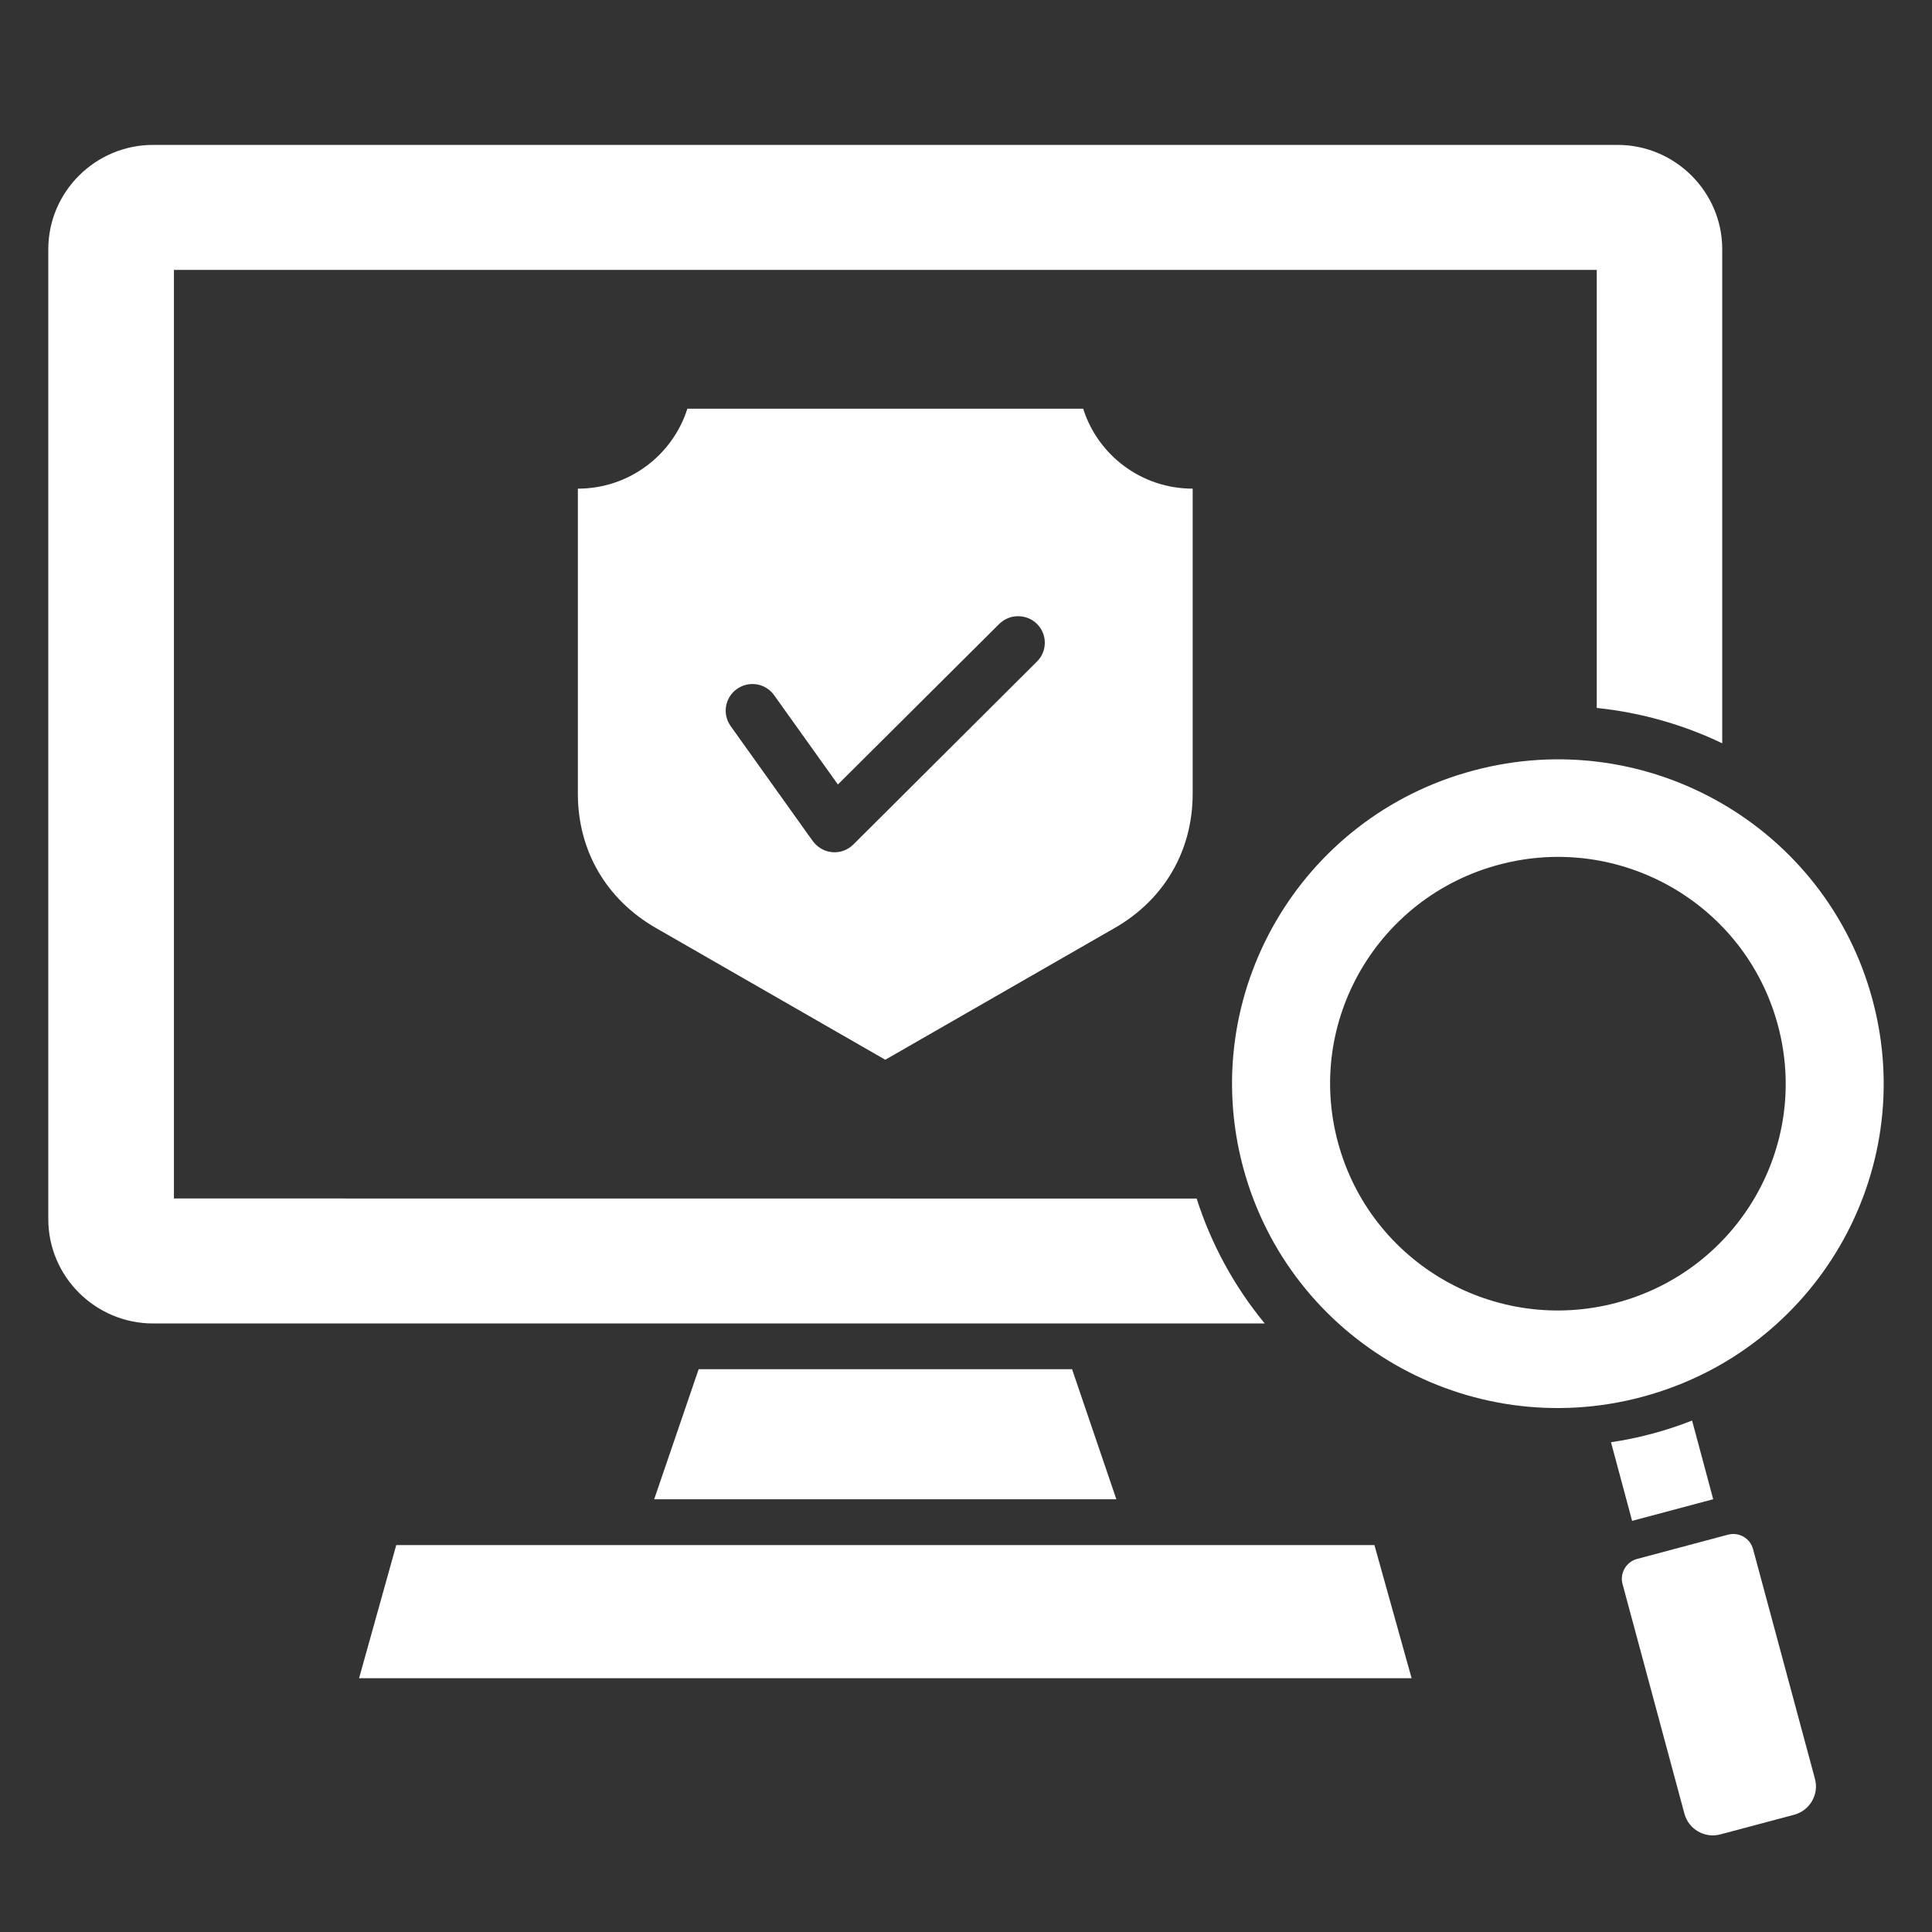
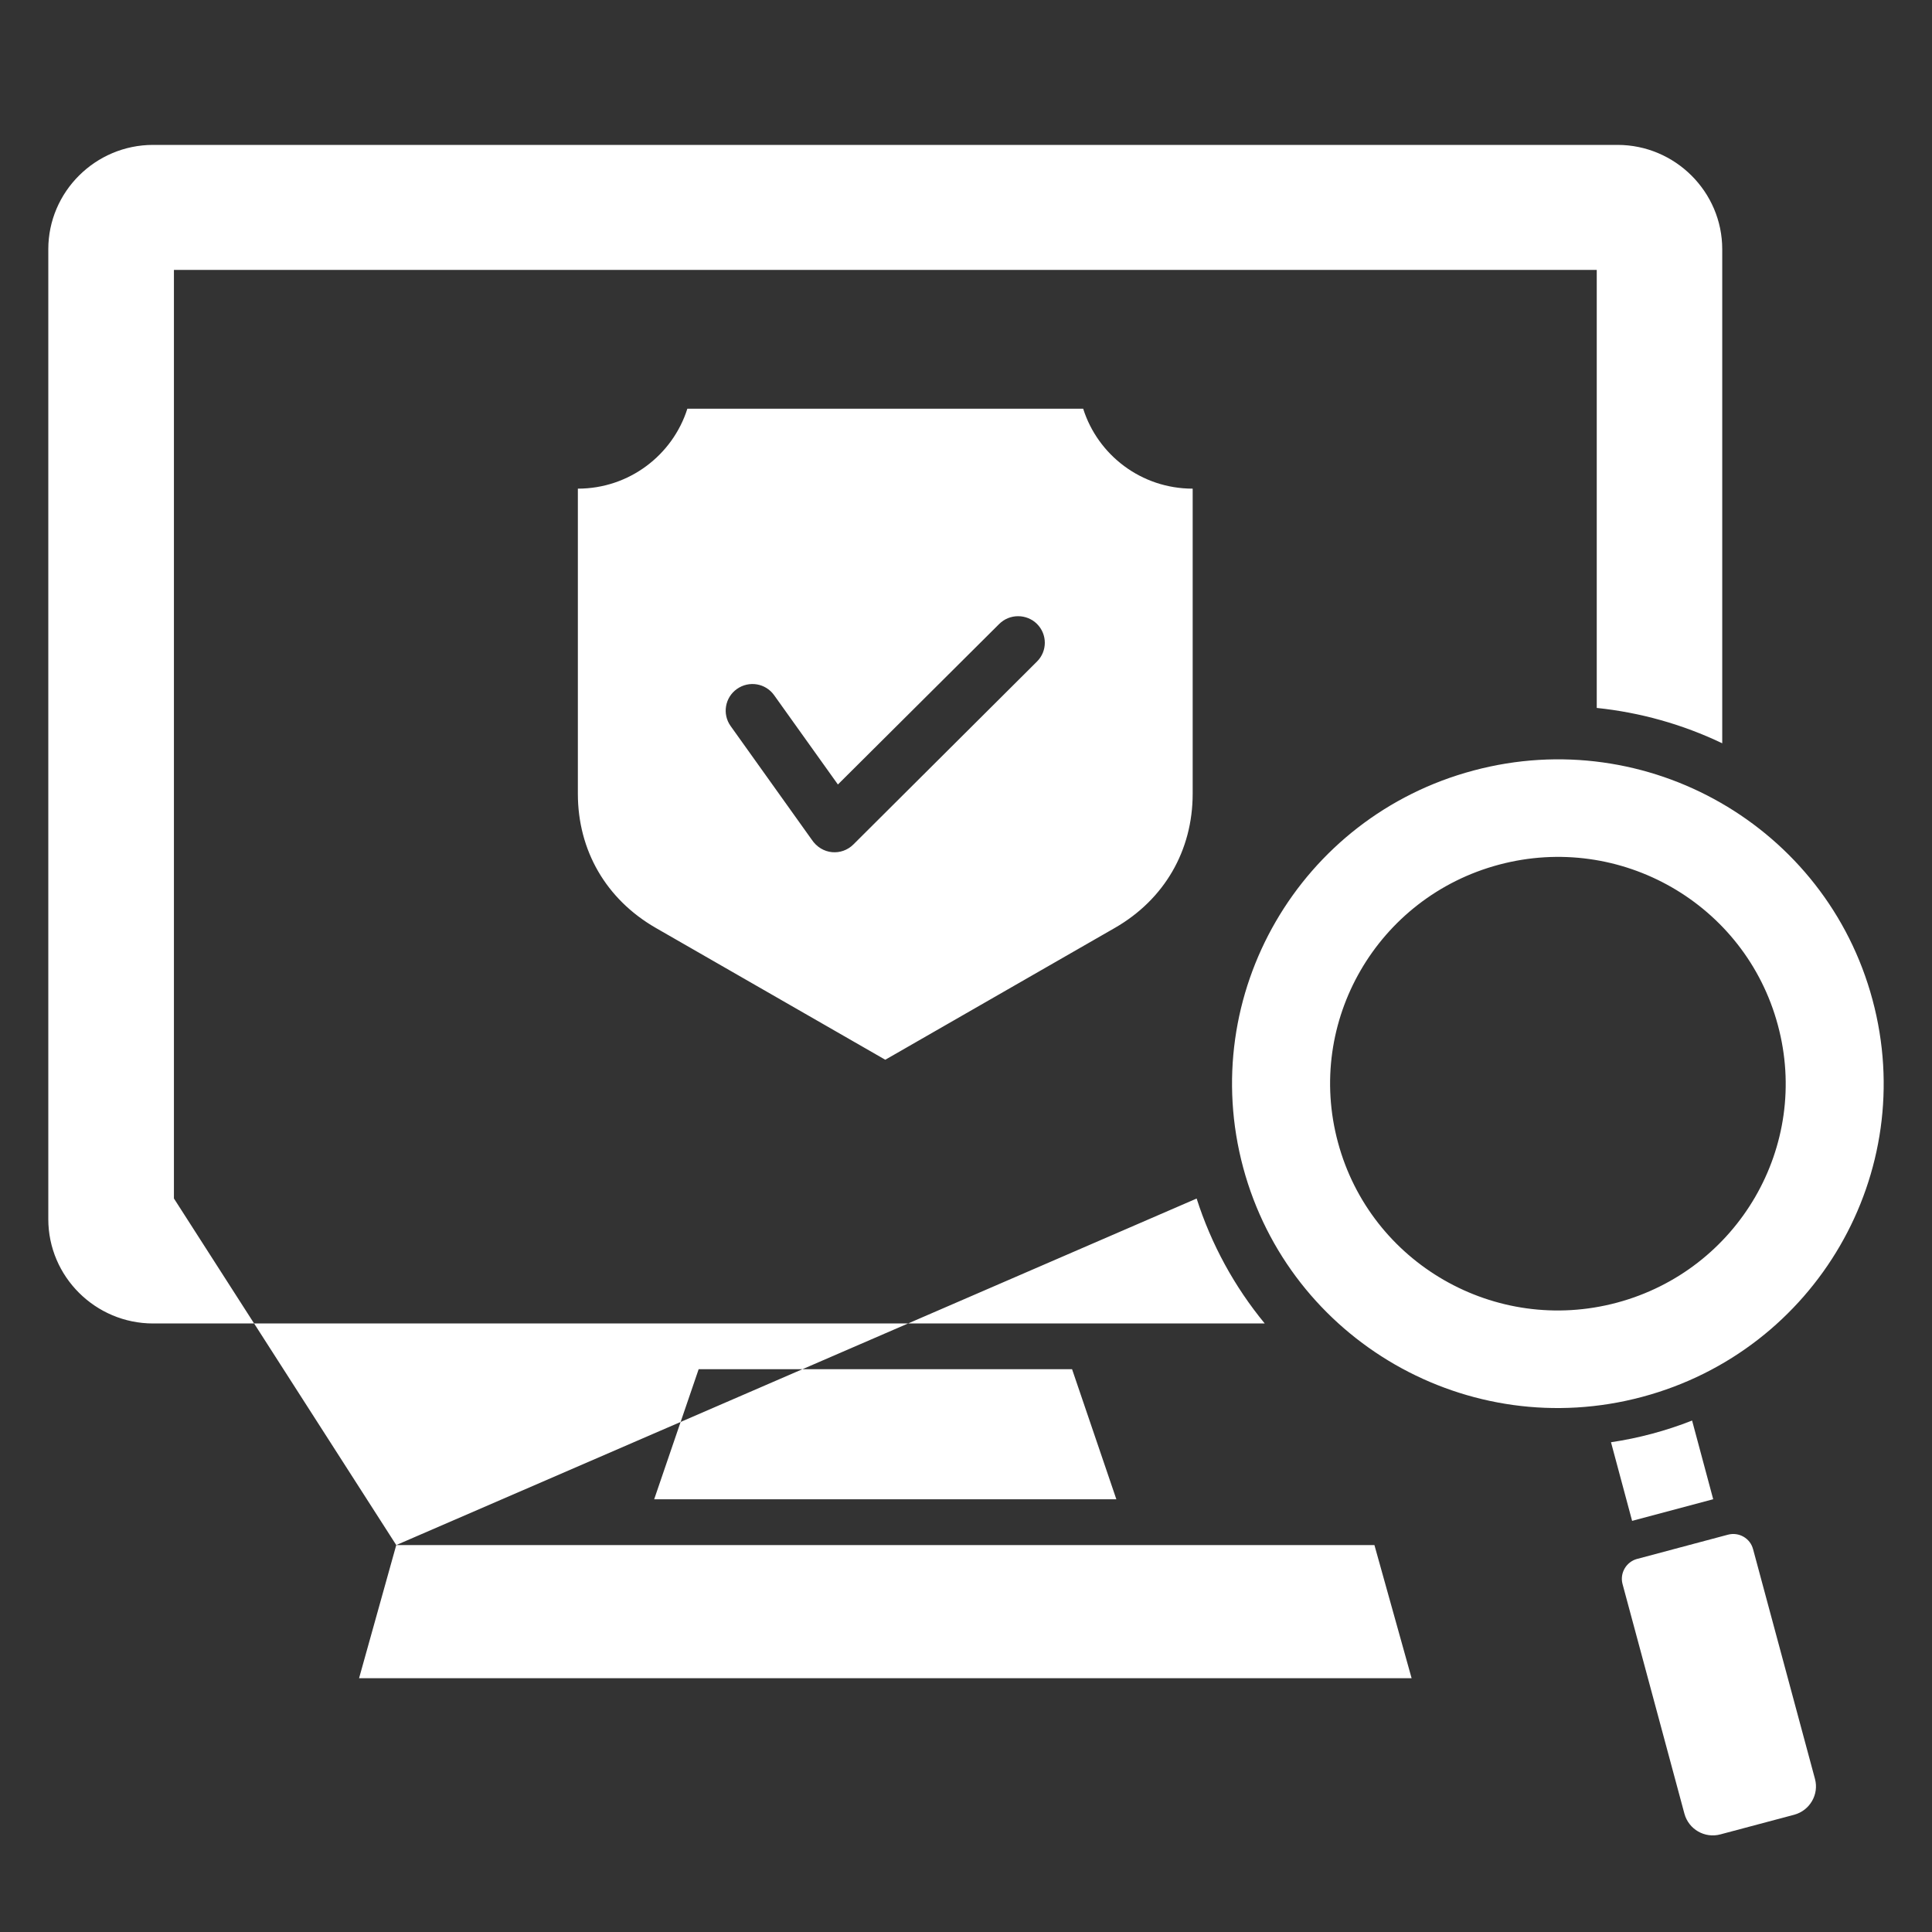
<svg xmlns="http://www.w3.org/2000/svg" width="40" height="40" viewBox="0 0 40 40" fill="none">
  <rect x="0" y="0" width="40" height="40" fill="#333333" stroke="none" />
-   <path fill-rule="evenodd" clip-rule="evenodd" d="M14.465 28.348H22.196L23.113 31.041H13.544L14.465 28.348ZM8.204 31.989L7.434 34.746H29.226L28.456 31.989H8.202H8.204ZM24.774 24.815L3.601 24.813V5.588H33.059V14.657C33.955 14.75 34.834 14.995 35.657 15.389V5.16C35.657 3.971 34.681 3 33.489 3H3.17C1.975 3 1 3.971 1 5.16V25.242C1 26.43 1.975 27.401 3.17 27.401H26.185C25.559 26.641 25.079 25.766 24.774 24.811L24.774 24.815ZM35.47 31.04L35.033 29.411C34.491 29.624 33.928 29.775 33.354 29.86L33.791 31.488L35.47 31.04ZM33.999 28.921C30.402 29.883 26.704 27.756 25.739 24.175C24.776 20.593 26.91 16.91 30.51 15.952C34.107 14.991 37.806 17.117 38.768 20.698C39.733 24.279 37.598 27.96 33.999 28.921ZM33.474 26.971C35.99 26.298 37.486 23.725 36.808 21.221C36.134 18.716 33.551 17.231 31.035 17.902C28.519 18.573 27.024 21.148 27.701 23.652C28.375 26.157 30.959 27.642 33.474 26.971ZM36.295 32.074C36.237 31.848 36.002 31.714 35.776 31.774L33.893 32.276C33.67 32.337 33.534 32.568 33.592 32.792L34.874 37.55C34.962 37.875 35.296 38.066 35.619 37.979L37.148 37.572C37.471 37.484 37.664 37.151 37.577 36.83L36.295 32.072L36.295 32.074ZM22.426 8.462C22.729 9.42 23.628 10.117 24.693 10.117V16.433C24.693 17.61 24.107 18.621 23.084 19.21L18.329 21.941L13.575 19.21C12.55 18.619 11.964 17.61 11.964 16.433V10.117C13.027 10.117 13.928 9.42 14.231 8.462H22.426ZM21.471 12.919C21.255 12.704 20.902 12.704 20.687 12.919L17.348 16.242L16.028 14.394C15.851 14.145 15.508 14.088 15.258 14.264C15.008 14.44 14.95 14.785 15.127 15.032L16.802 17.378C17.015 17.703 17.426 17.724 17.668 17.484L21.469 13.697C21.686 13.482 21.686 13.133 21.469 12.917L21.471 12.919Z" fill="white" />
+   <path fill-rule="evenodd" clip-rule="evenodd" d="M14.465 28.348H22.196L23.113 31.041H13.544L14.465 28.348ZM8.204 31.989L7.434 34.746H29.226L28.456 31.989H8.202H8.204ZL3.601 24.813V5.588H33.059V14.657C33.955 14.75 34.834 14.995 35.657 15.389V5.16C35.657 3.971 34.681 3 33.489 3H3.17C1.975 3 1 3.971 1 5.16V25.242C1 26.43 1.975 27.401 3.17 27.401H26.185C25.559 26.641 25.079 25.766 24.774 24.811L24.774 24.815ZM35.47 31.04L35.033 29.411C34.491 29.624 33.928 29.775 33.354 29.86L33.791 31.488L35.47 31.04ZM33.999 28.921C30.402 29.883 26.704 27.756 25.739 24.175C24.776 20.593 26.91 16.91 30.51 15.952C34.107 14.991 37.806 17.117 38.768 20.698C39.733 24.279 37.598 27.96 33.999 28.921ZM33.474 26.971C35.99 26.298 37.486 23.725 36.808 21.221C36.134 18.716 33.551 17.231 31.035 17.902C28.519 18.573 27.024 21.148 27.701 23.652C28.375 26.157 30.959 27.642 33.474 26.971ZM36.295 32.074C36.237 31.848 36.002 31.714 35.776 31.774L33.893 32.276C33.67 32.337 33.534 32.568 33.592 32.792L34.874 37.55C34.962 37.875 35.296 38.066 35.619 37.979L37.148 37.572C37.471 37.484 37.664 37.151 37.577 36.83L36.295 32.072L36.295 32.074ZM22.426 8.462C22.729 9.42 23.628 10.117 24.693 10.117V16.433C24.693 17.61 24.107 18.621 23.084 19.21L18.329 21.941L13.575 19.21C12.55 18.619 11.964 17.61 11.964 16.433V10.117C13.027 10.117 13.928 9.42 14.231 8.462H22.426ZM21.471 12.919C21.255 12.704 20.902 12.704 20.687 12.919L17.348 16.242L16.028 14.394C15.851 14.145 15.508 14.088 15.258 14.264C15.008 14.44 14.95 14.785 15.127 15.032L16.802 17.378C17.015 17.703 17.426 17.724 17.668 17.484L21.469 13.697C21.686 13.482 21.686 13.133 21.469 12.917L21.471 12.919Z" fill="white" />
</svg>